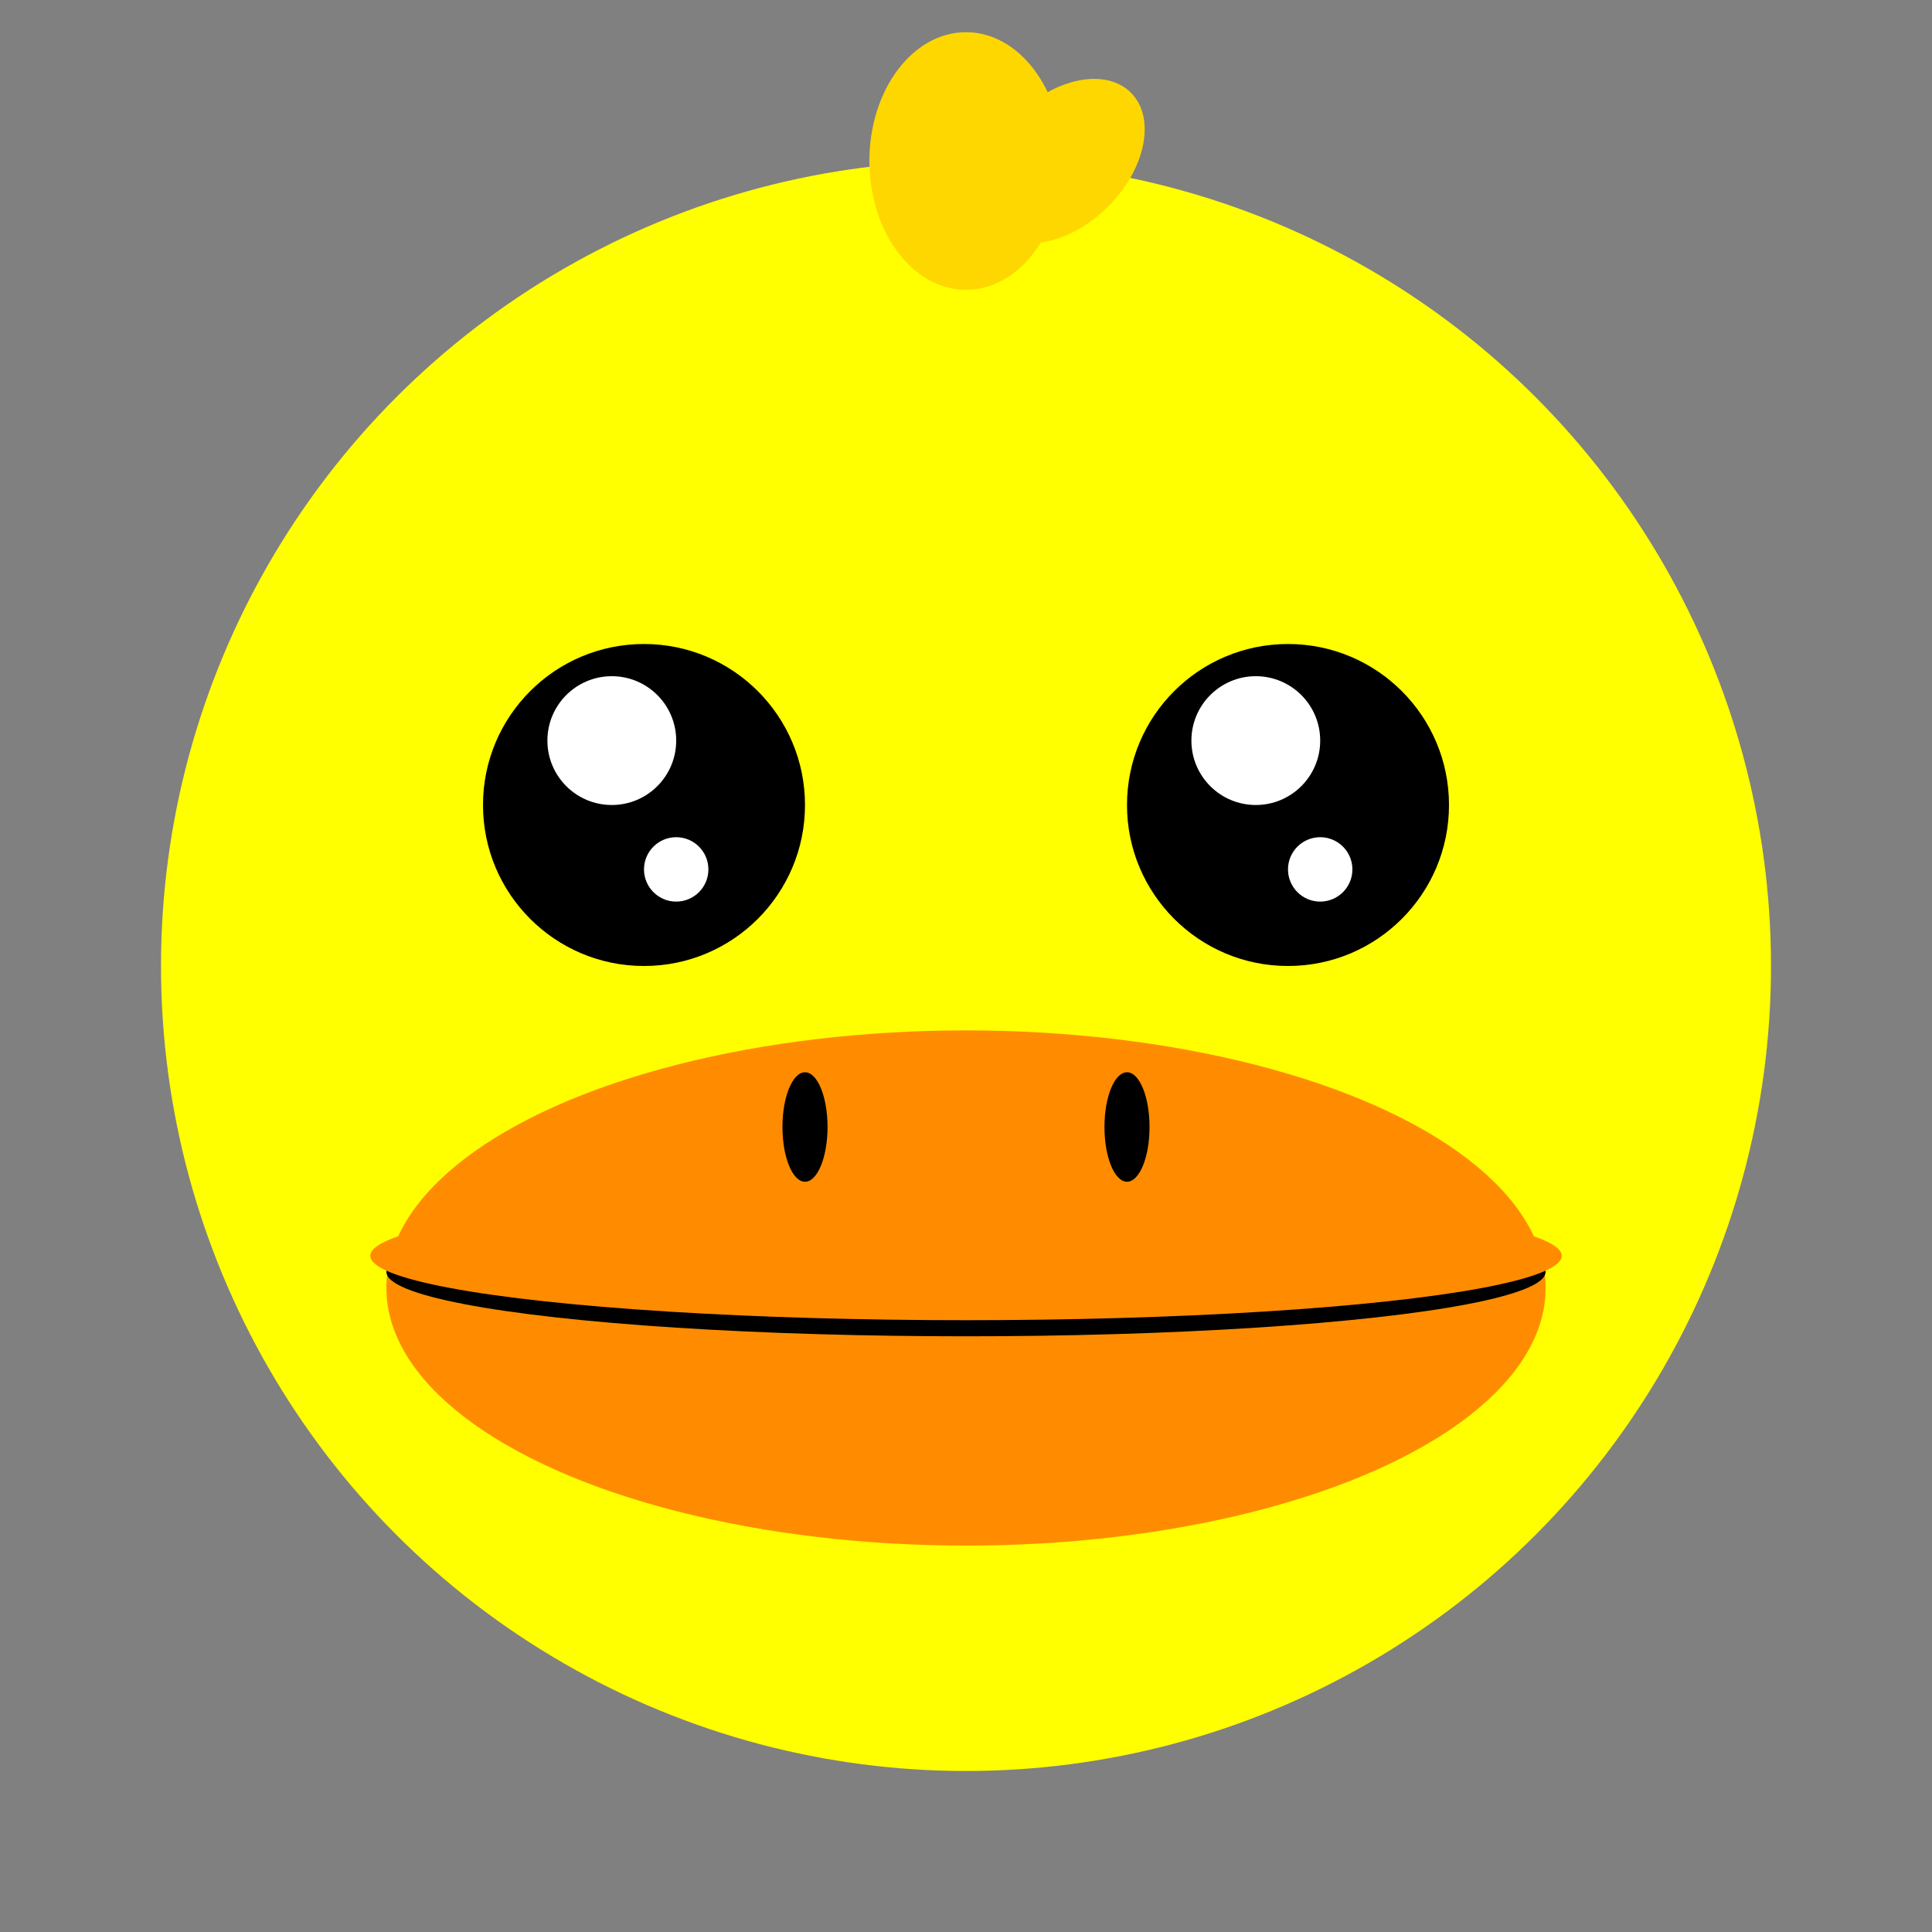
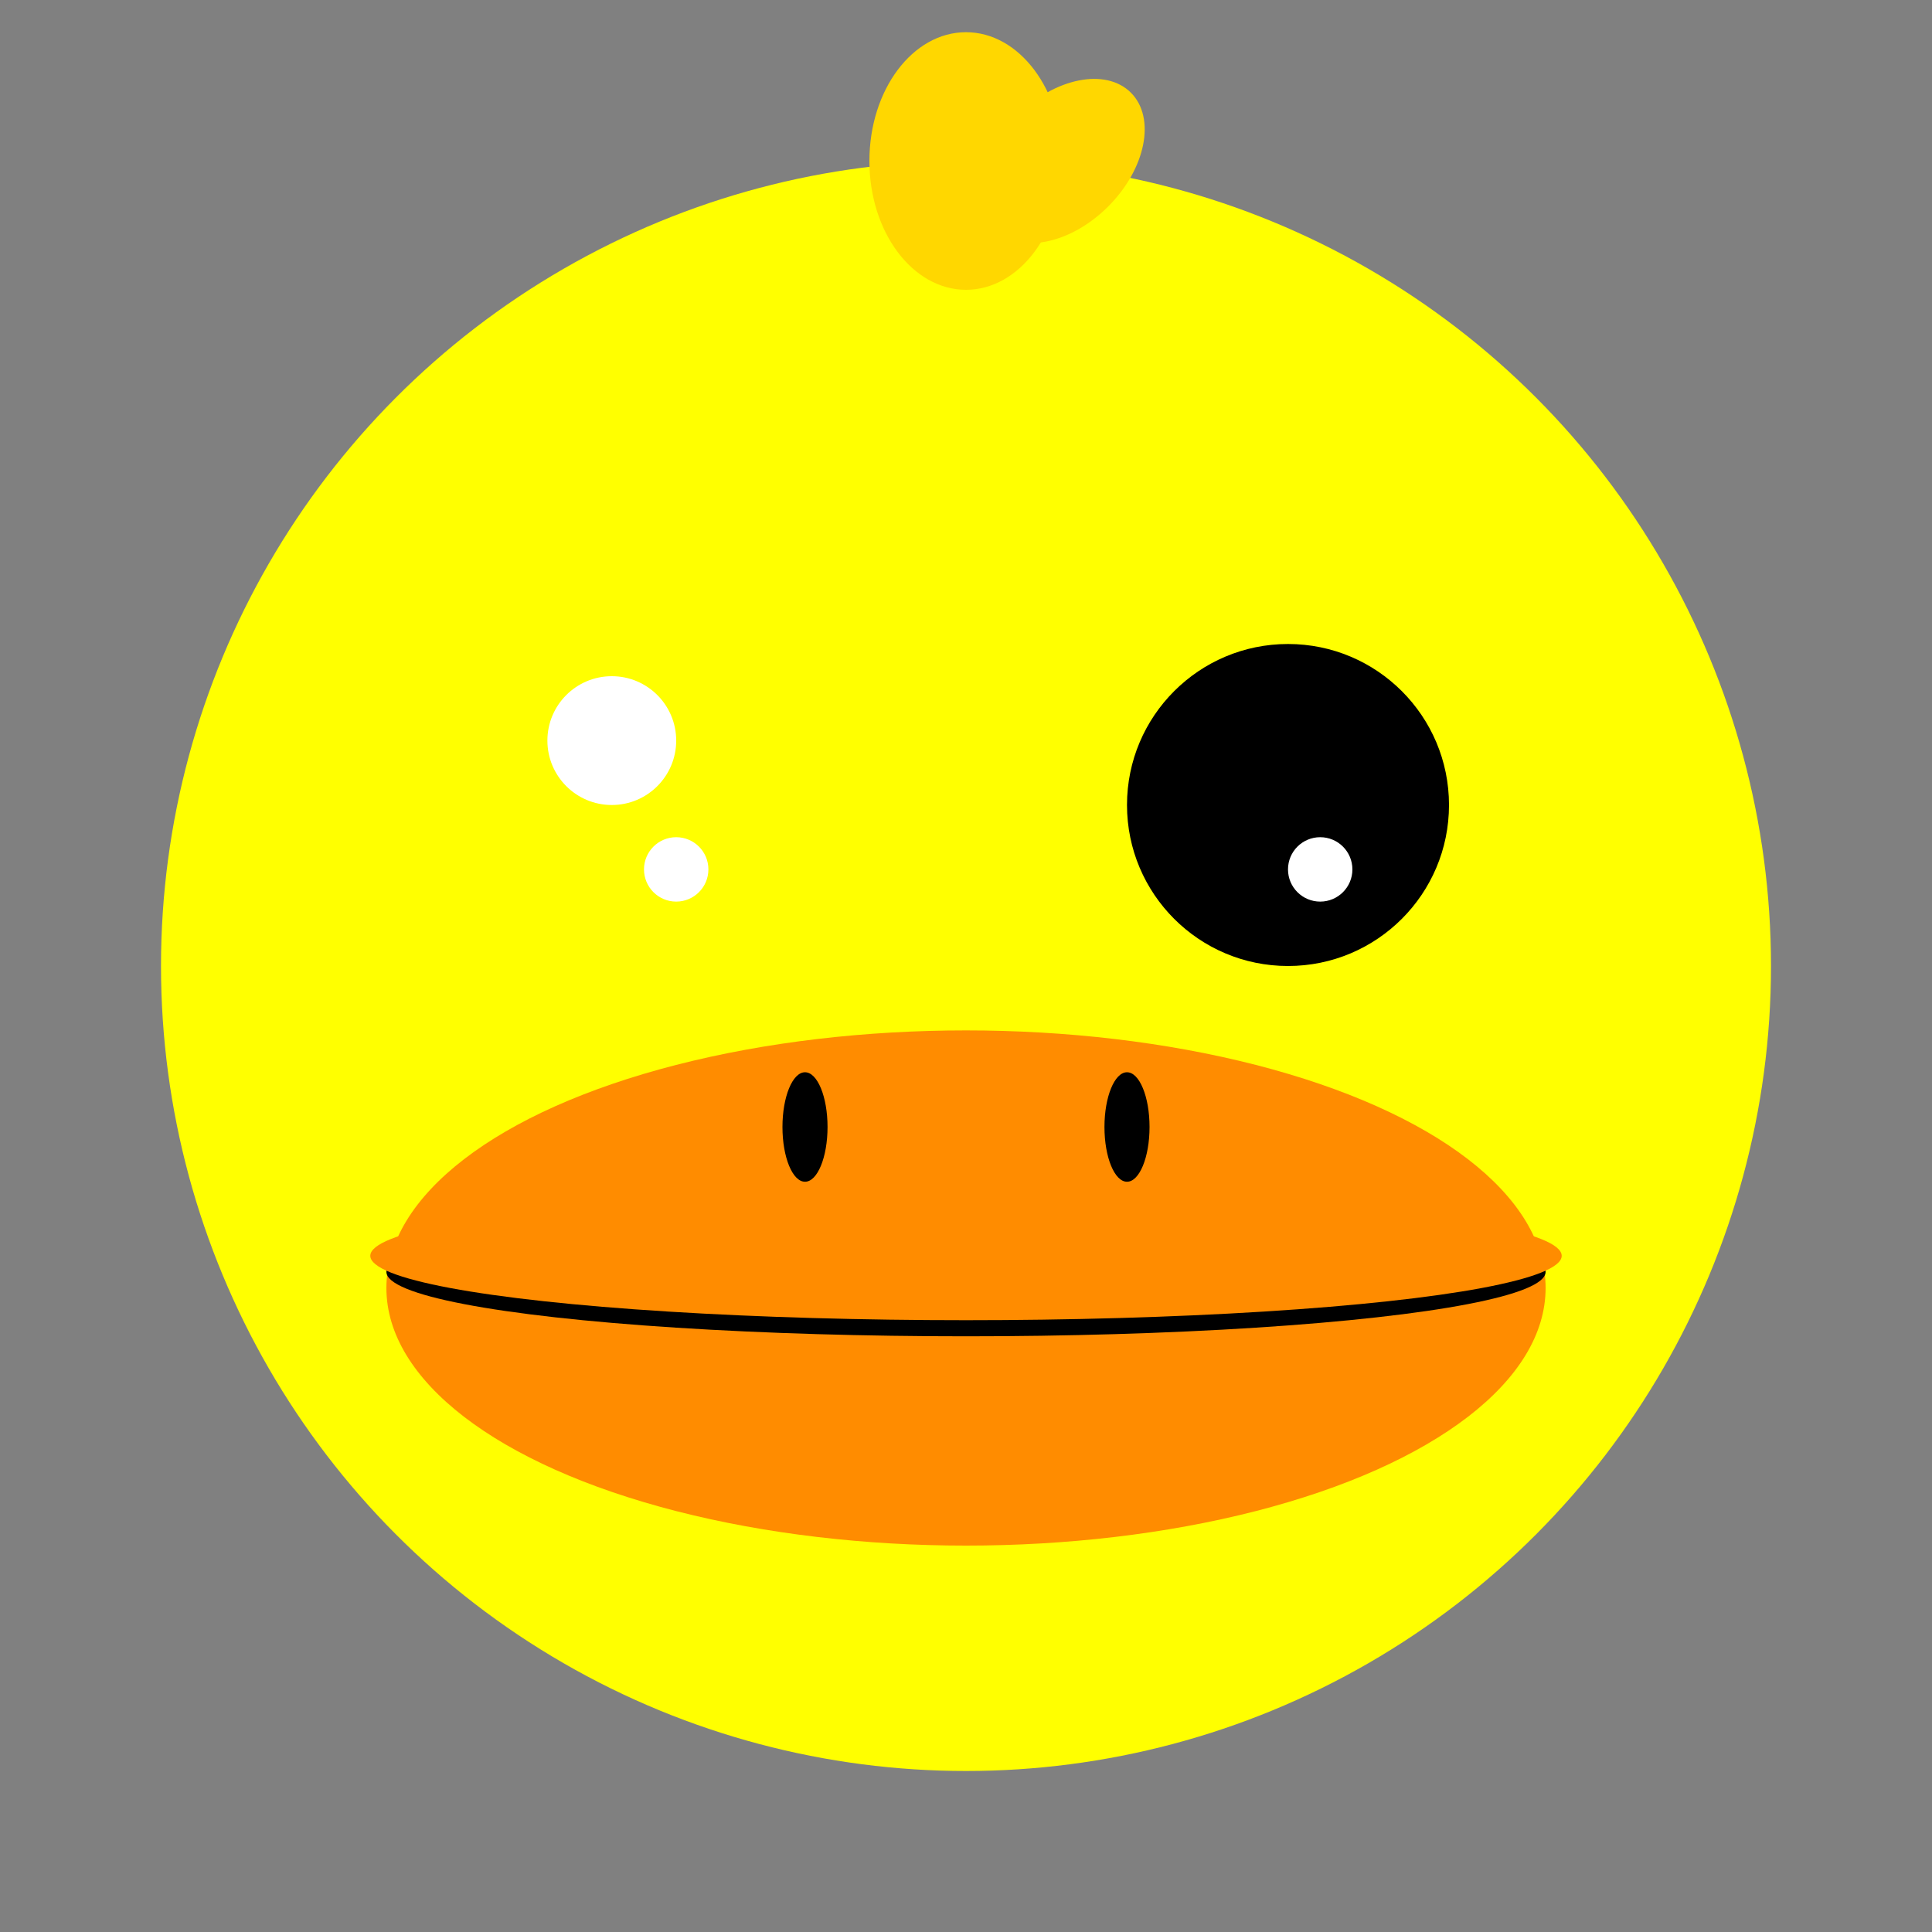
<svg xmlns="http://www.w3.org/2000/svg" width="100%" height="100%" viewBox="0 0 600 600">
  <rect x="0" y="0" width="600" height="600" fill="#808080" stroke="none" />
  <circle cx="300" cy="300" r="250" style="fill:yellow;" />
-   <circle cx="200" cy="250" r="50" style="fill:black;" />
  <circle cx="400" cy="250" r="50" style="fill:black;" />
  <ellipse cx="300" cy="400" rx="180" ry="80" style="fill:darkorange;" />
  <ellipse cx="250" cy="350" rx="7" ry="17" style="fill:black;" />
  <ellipse cx="350" cy="350" rx="7" ry="17" style="fill:black;" />
  <ellipse cx="300" cy="50" rx="30" ry="40" style="fill:gold;" />
  <ellipse cx="330" cy="50" rx="20" ry="30" style="fill:gold;" transform="rotate(45,330,50)" />
  <circle cx="190" cy="230" r="20" style="fill:white;" />
  <circle cx="210" cy="270" r="10" style="fill:white;" />
-   <circle cx="390" cy="230" r="20" style="fill:white;" />
  <circle cx="410" cy="270" r="10" style="fill:white;" />
  <ellipse cx="300" cy="395" rx="180" ry="20" style="fill:black;" />
  <ellipse cx="300" cy="390" rx="185" ry="20" style="fill:darkorange;" />
</svg>